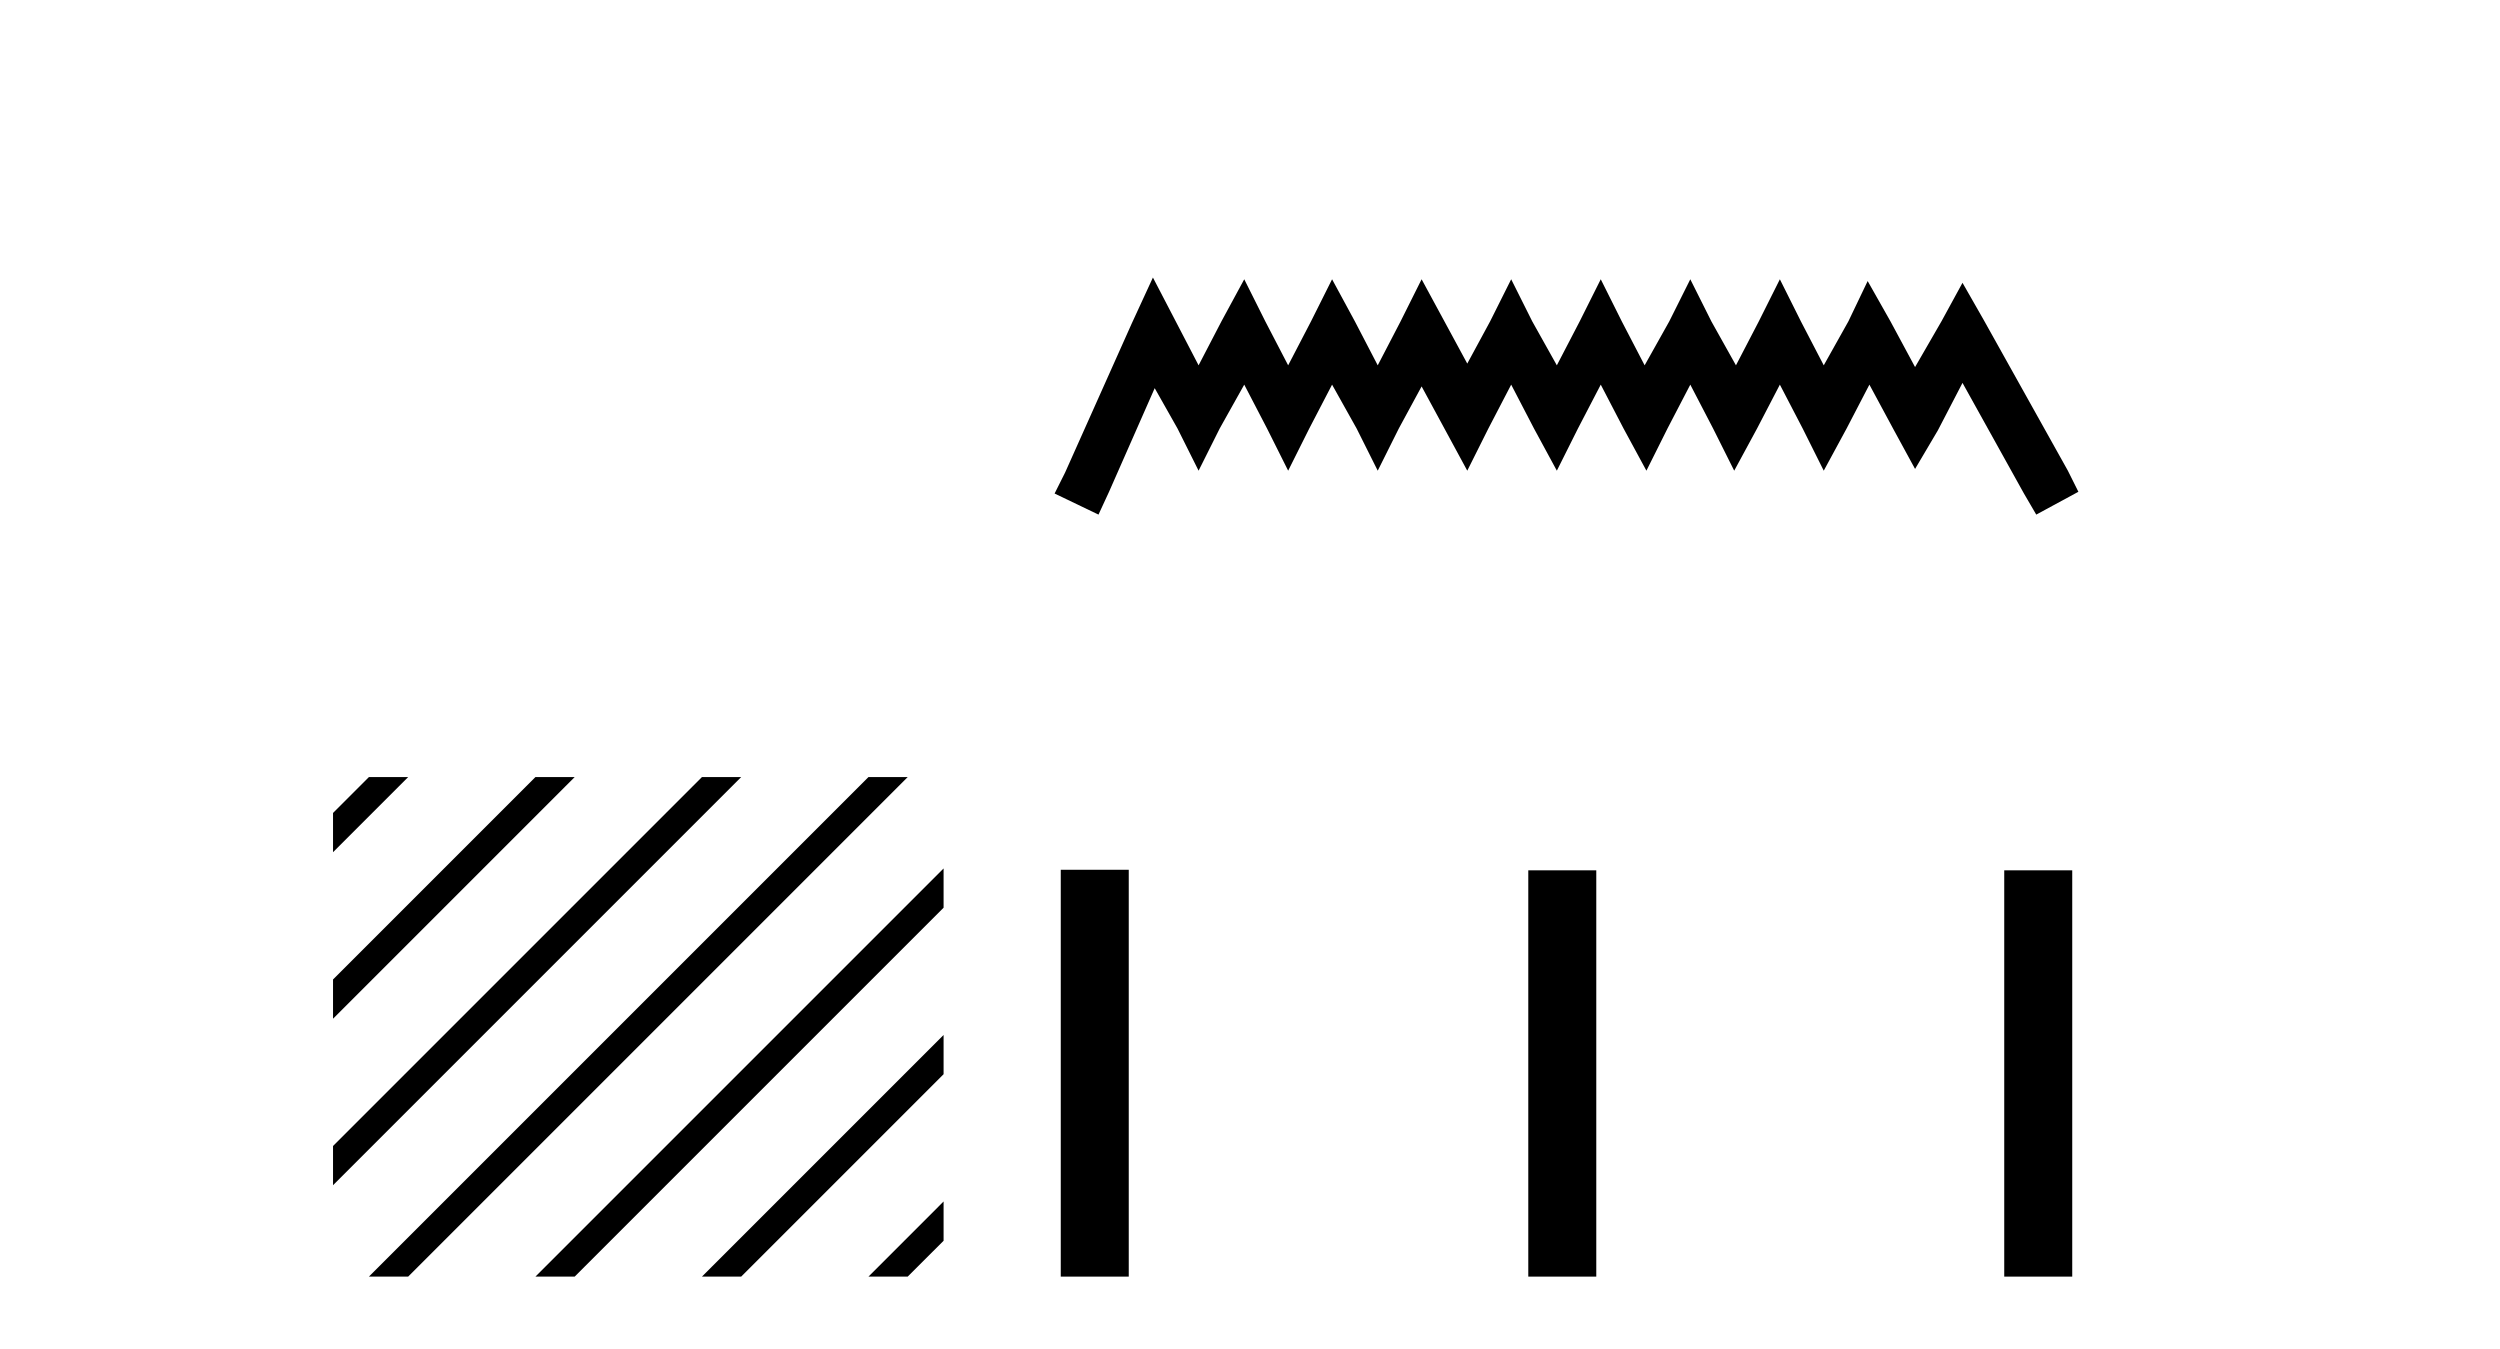
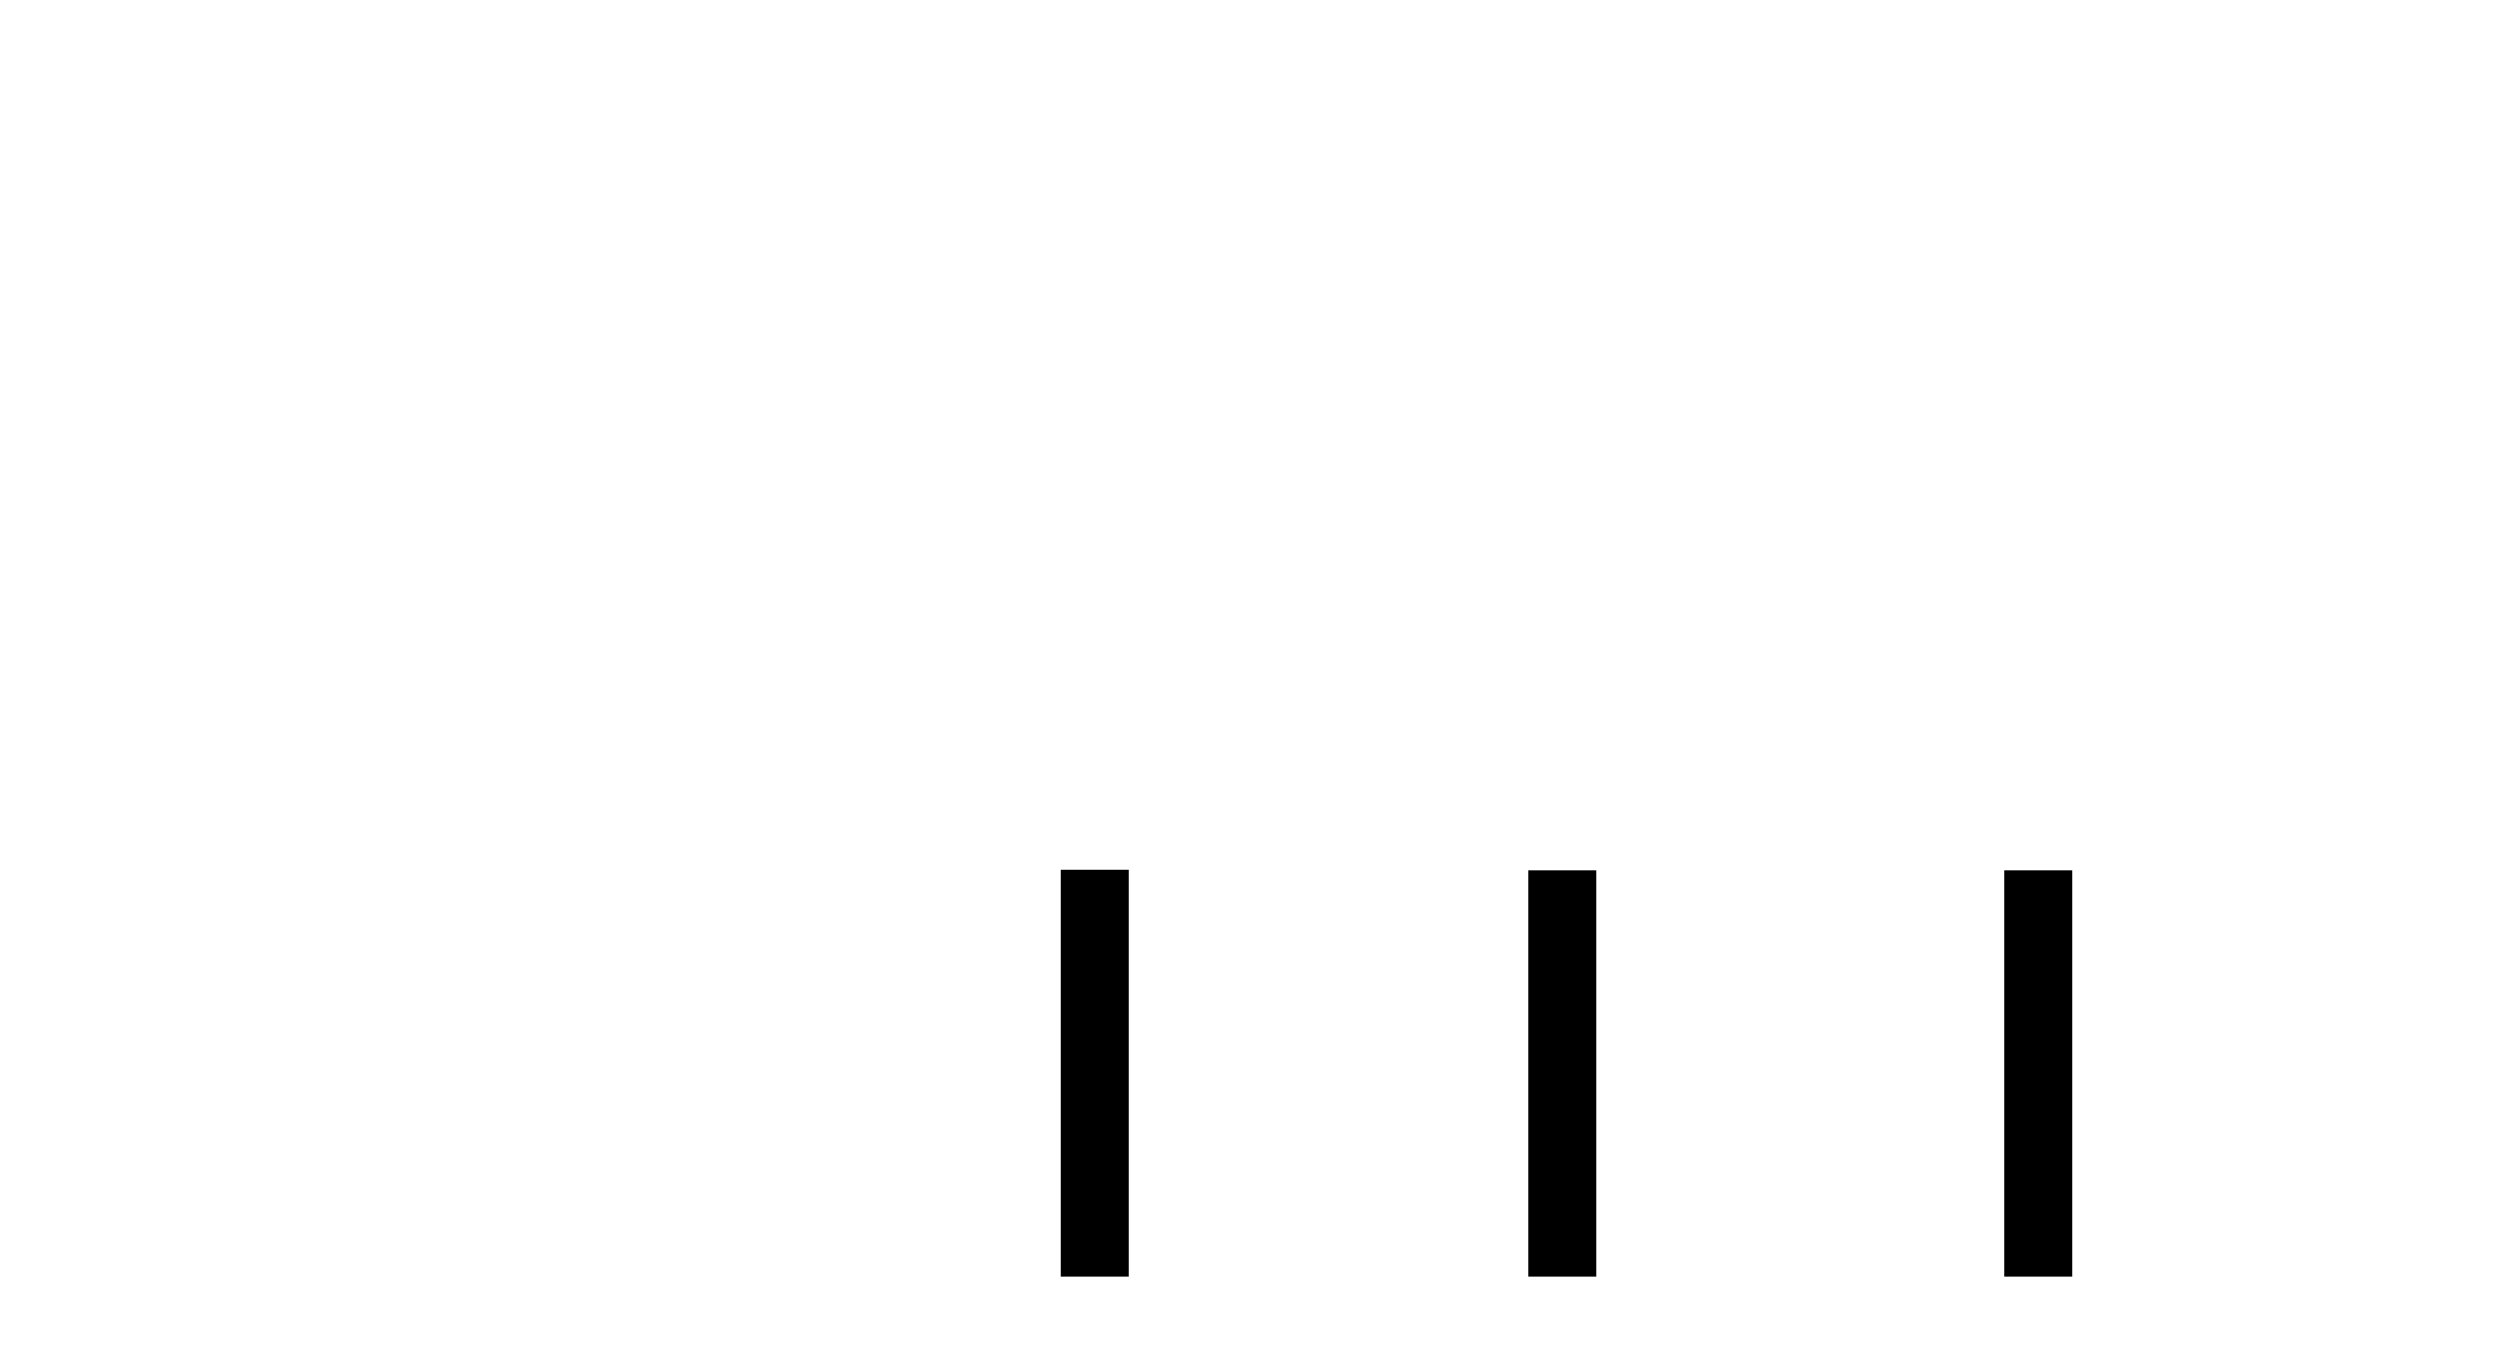
<svg xmlns="http://www.w3.org/2000/svg" width="76.0" height="41.0">
-   <path d="M 11.215 23.623 L 10.124 24.714 L 10.124 24.714 L 10.124 25.907 L 10.124 25.907 L 12.11 23.921 L 12.408 23.623 ZM 16.277 23.623 L 10.124 29.776 L 10.124 29.776 L 10.124 30.969 L 10.124 30.969 L 17.172 23.921 L 17.47 23.623 ZM 21.339 23.623 L 10.124 34.838 L 10.124 36.031 L 10.124 36.031 L 22.234 23.921 L 22.532 23.623 ZM 26.401 23.623 L 11.513 38.511 L 11.215 38.809 L 12.408 38.809 L 27.296 23.921 L 27.594 23.623 ZM 28.685 26.401 L 16.575 38.511 L 16.277 38.809 L 17.47 38.809 L 28.685 27.594 L 28.685 27.594 L 28.685 26.401 ZM 28.685 31.463 L 21.637 38.511 L 21.339 38.809 L 22.532 38.809 L 28.685 32.656 L 28.685 32.656 L 28.685 31.463 ZM 28.685 36.525 L 26.7 38.511 L 26.401 38.809 L 27.594 38.809 L 28.685 37.719 L 28.685 37.719 L 28.685 36.525 Z" style="fill:#000000;stroke:none" />
-   <path d="M 35.049 8.437 L 34.409 9.825 L 32.38 14.363 L 32.06 15.003 L 33.394 15.644 L 33.715 14.95 L 35.103 11.8 L 35.797 13.028 L 36.437 14.309 L 37.078 13.028 L 37.825 11.693 L 38.519 13.028 L 39.16 14.309 L 39.801 13.028 L 40.495 11.693 L 41.242 13.028 L 41.883 14.309 L 42.523 13.028 L 43.217 11.747 L 43.911 13.028 L 44.605 14.309 L 45.246 13.028 L 45.94 11.693 L 46.634 13.028 L 47.328 14.309 L 47.969 13.028 L 48.663 11.693 L 49.357 13.028 L 50.051 14.309 L 50.691 13.028 L 51.385 11.693 L 52.079 13.028 L 52.72 14.309 L 53.414 13.028 L 54.108 11.693 L 54.802 13.028 L 55.442 14.309 L 56.136 13.028 L 56.83 11.693 L 57.578 13.081 L 58.218 14.256 L 58.912 13.081 L 59.66 11.64 L 61.528 15.003 L 61.902 15.644 L 63.183 14.95 L 62.863 14.309 L 60.3 9.718 L 59.66 8.597 L 59.019 9.771 L 58.218 11.159 L 57.471 9.771 L 56.777 8.544 L 56.19 9.771 L 55.442 11.106 L 54.748 9.771 L 54.108 8.49 L 53.467 9.771 L 52.773 11.106 L 52.026 9.771 L 51.385 8.49 L 50.745 9.771 L 49.997 11.106 L 49.303 9.771 L 48.663 8.49 L 48.022 9.771 L 47.328 11.106 L 46.581 9.771 L 45.94 8.49 L 45.299 9.771 L 44.605 11.053 L 43.911 9.771 L 43.217 8.49 L 42.577 9.771 L 41.883 11.106 L 41.189 9.771 L 40.495 8.49 L 39.854 9.771 L 39.16 11.106 L 38.466 9.771 L 37.825 8.49 L 37.131 9.771 L 36.437 11.106 L 35.743 9.771 L 35.049 8.437 Z" style="fill:#000000;stroke:none" />
  <path d="M 32.247 26.441 L 32.247 38.809 L 34.314 38.809 L 34.314 26.441 ZM 46.46 26.458 L 46.46 38.809 L 48.527 38.809 L 48.527 26.458 ZM 60.929 26.458 L 60.929 38.809 L 62.996 38.809 L 62.996 26.458 Z" style="fill:#000000;stroke:none" />
</svg>